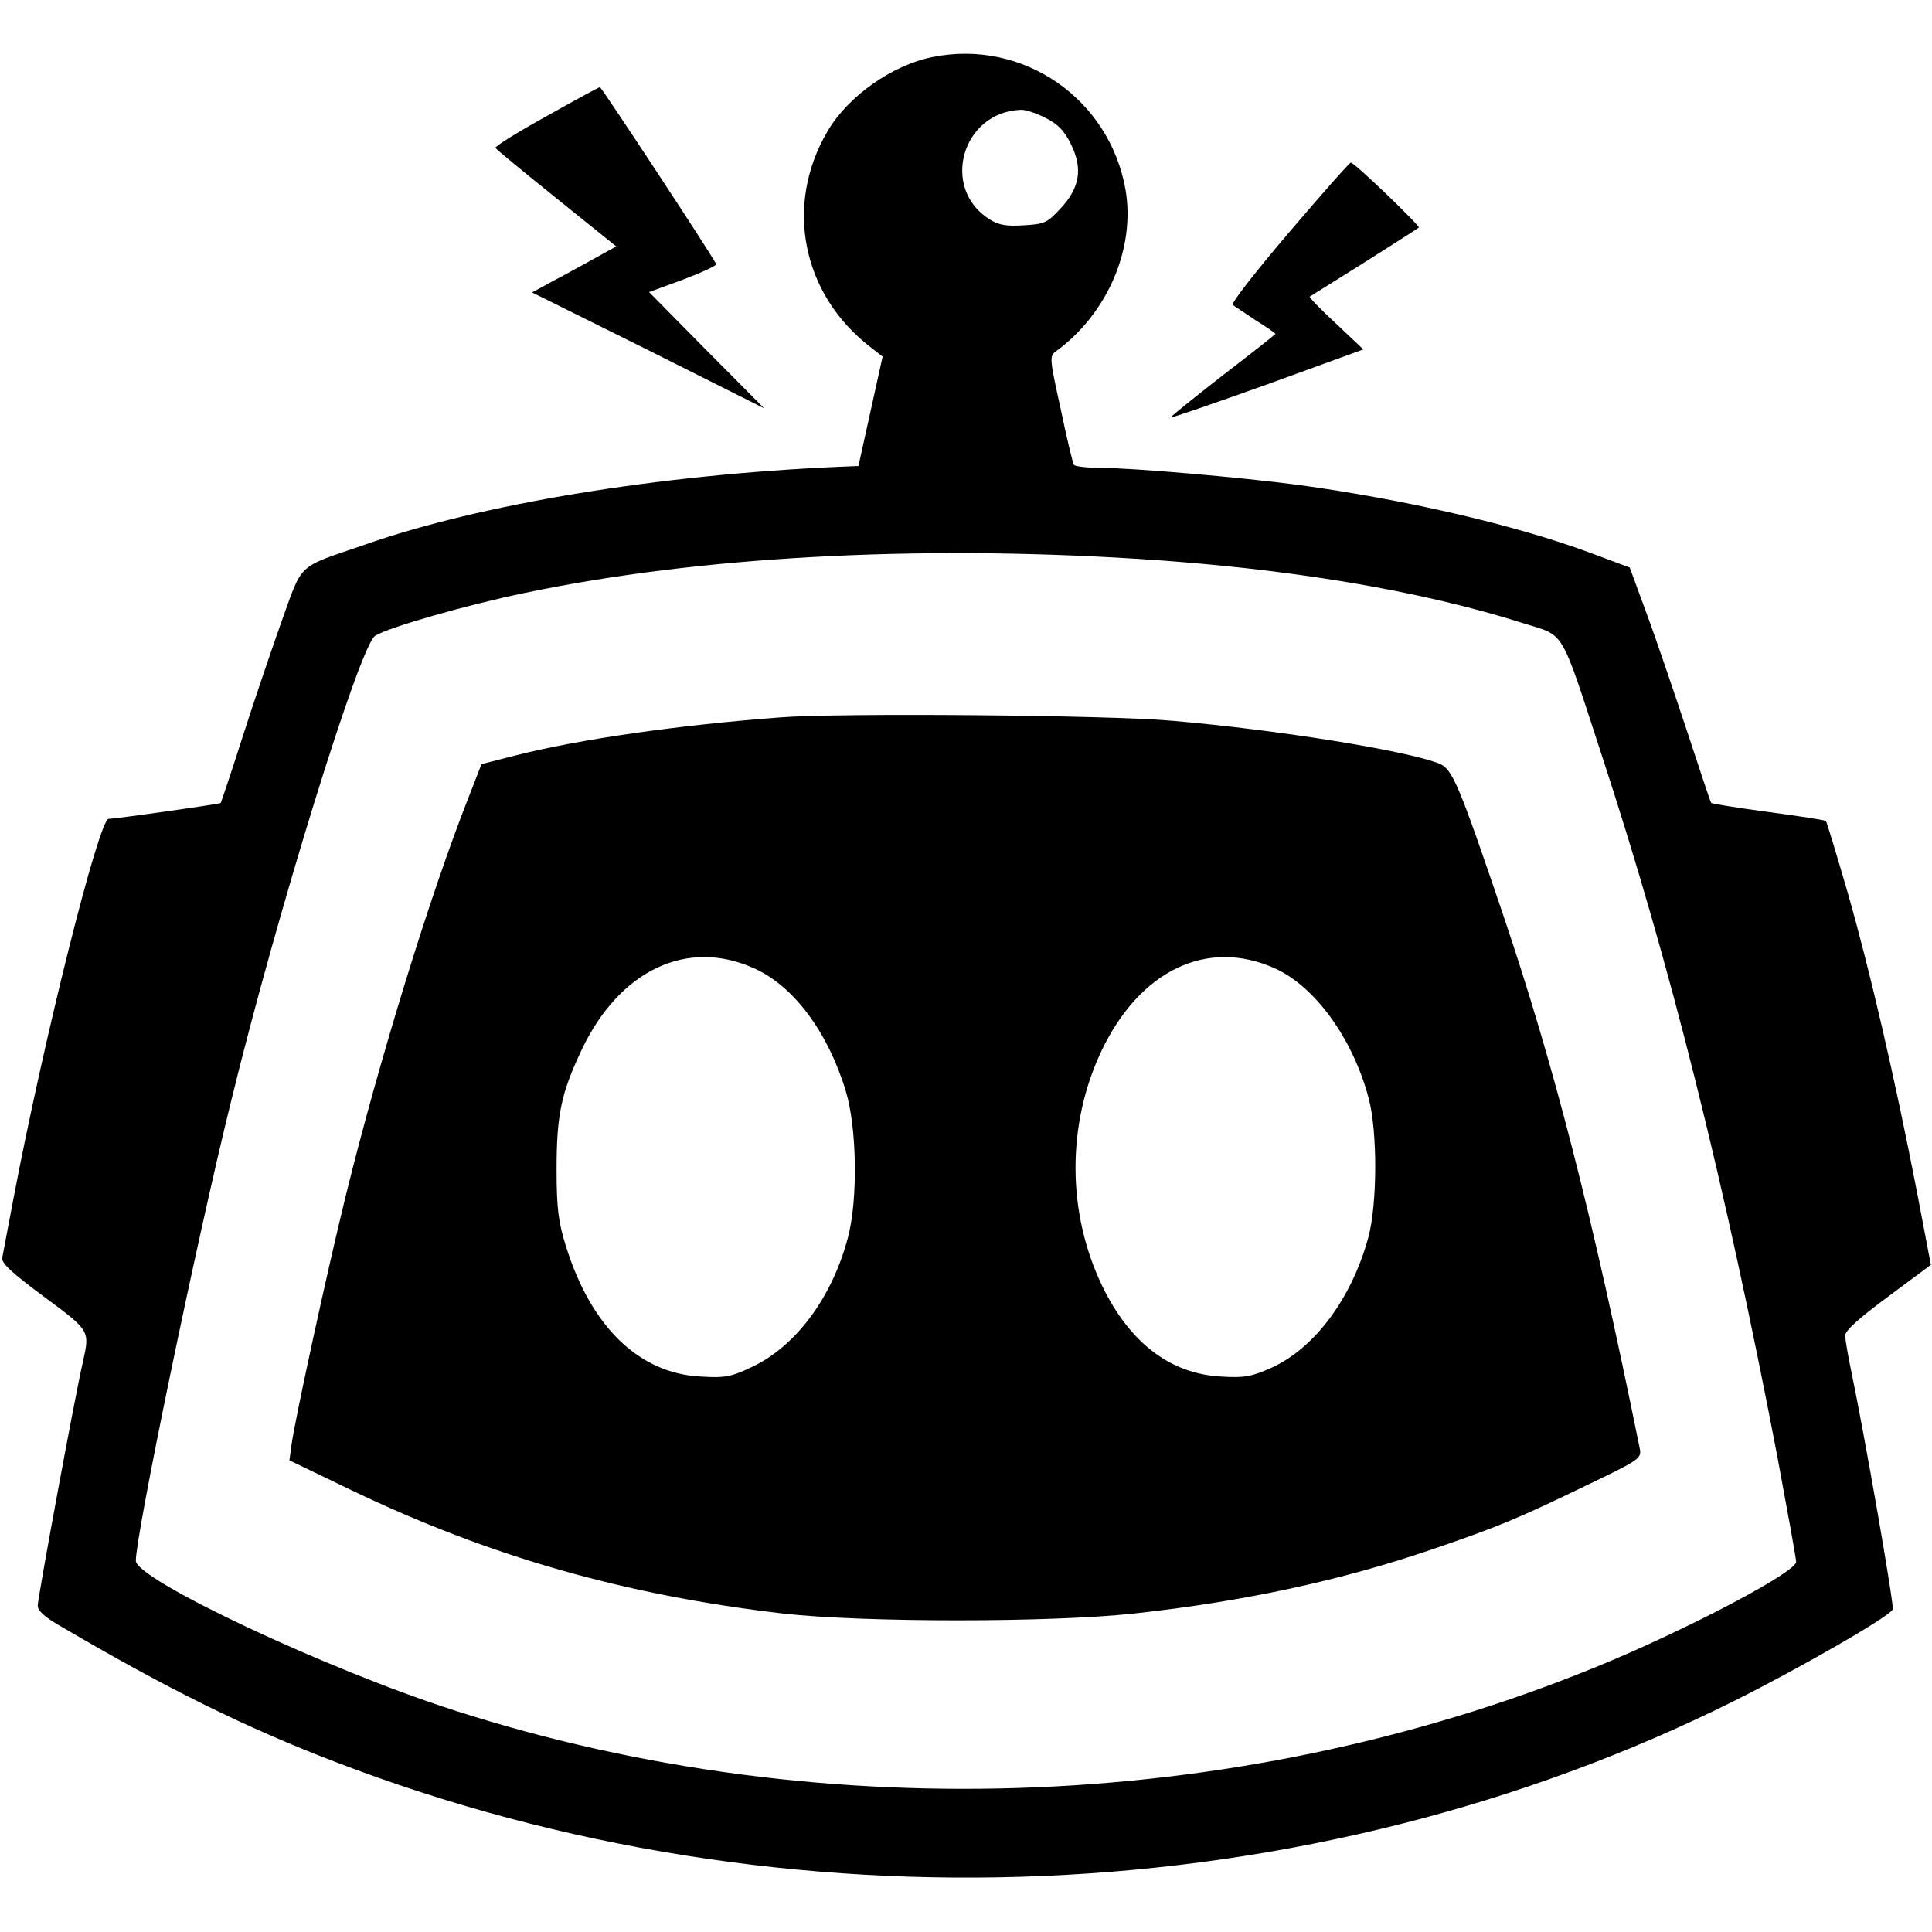
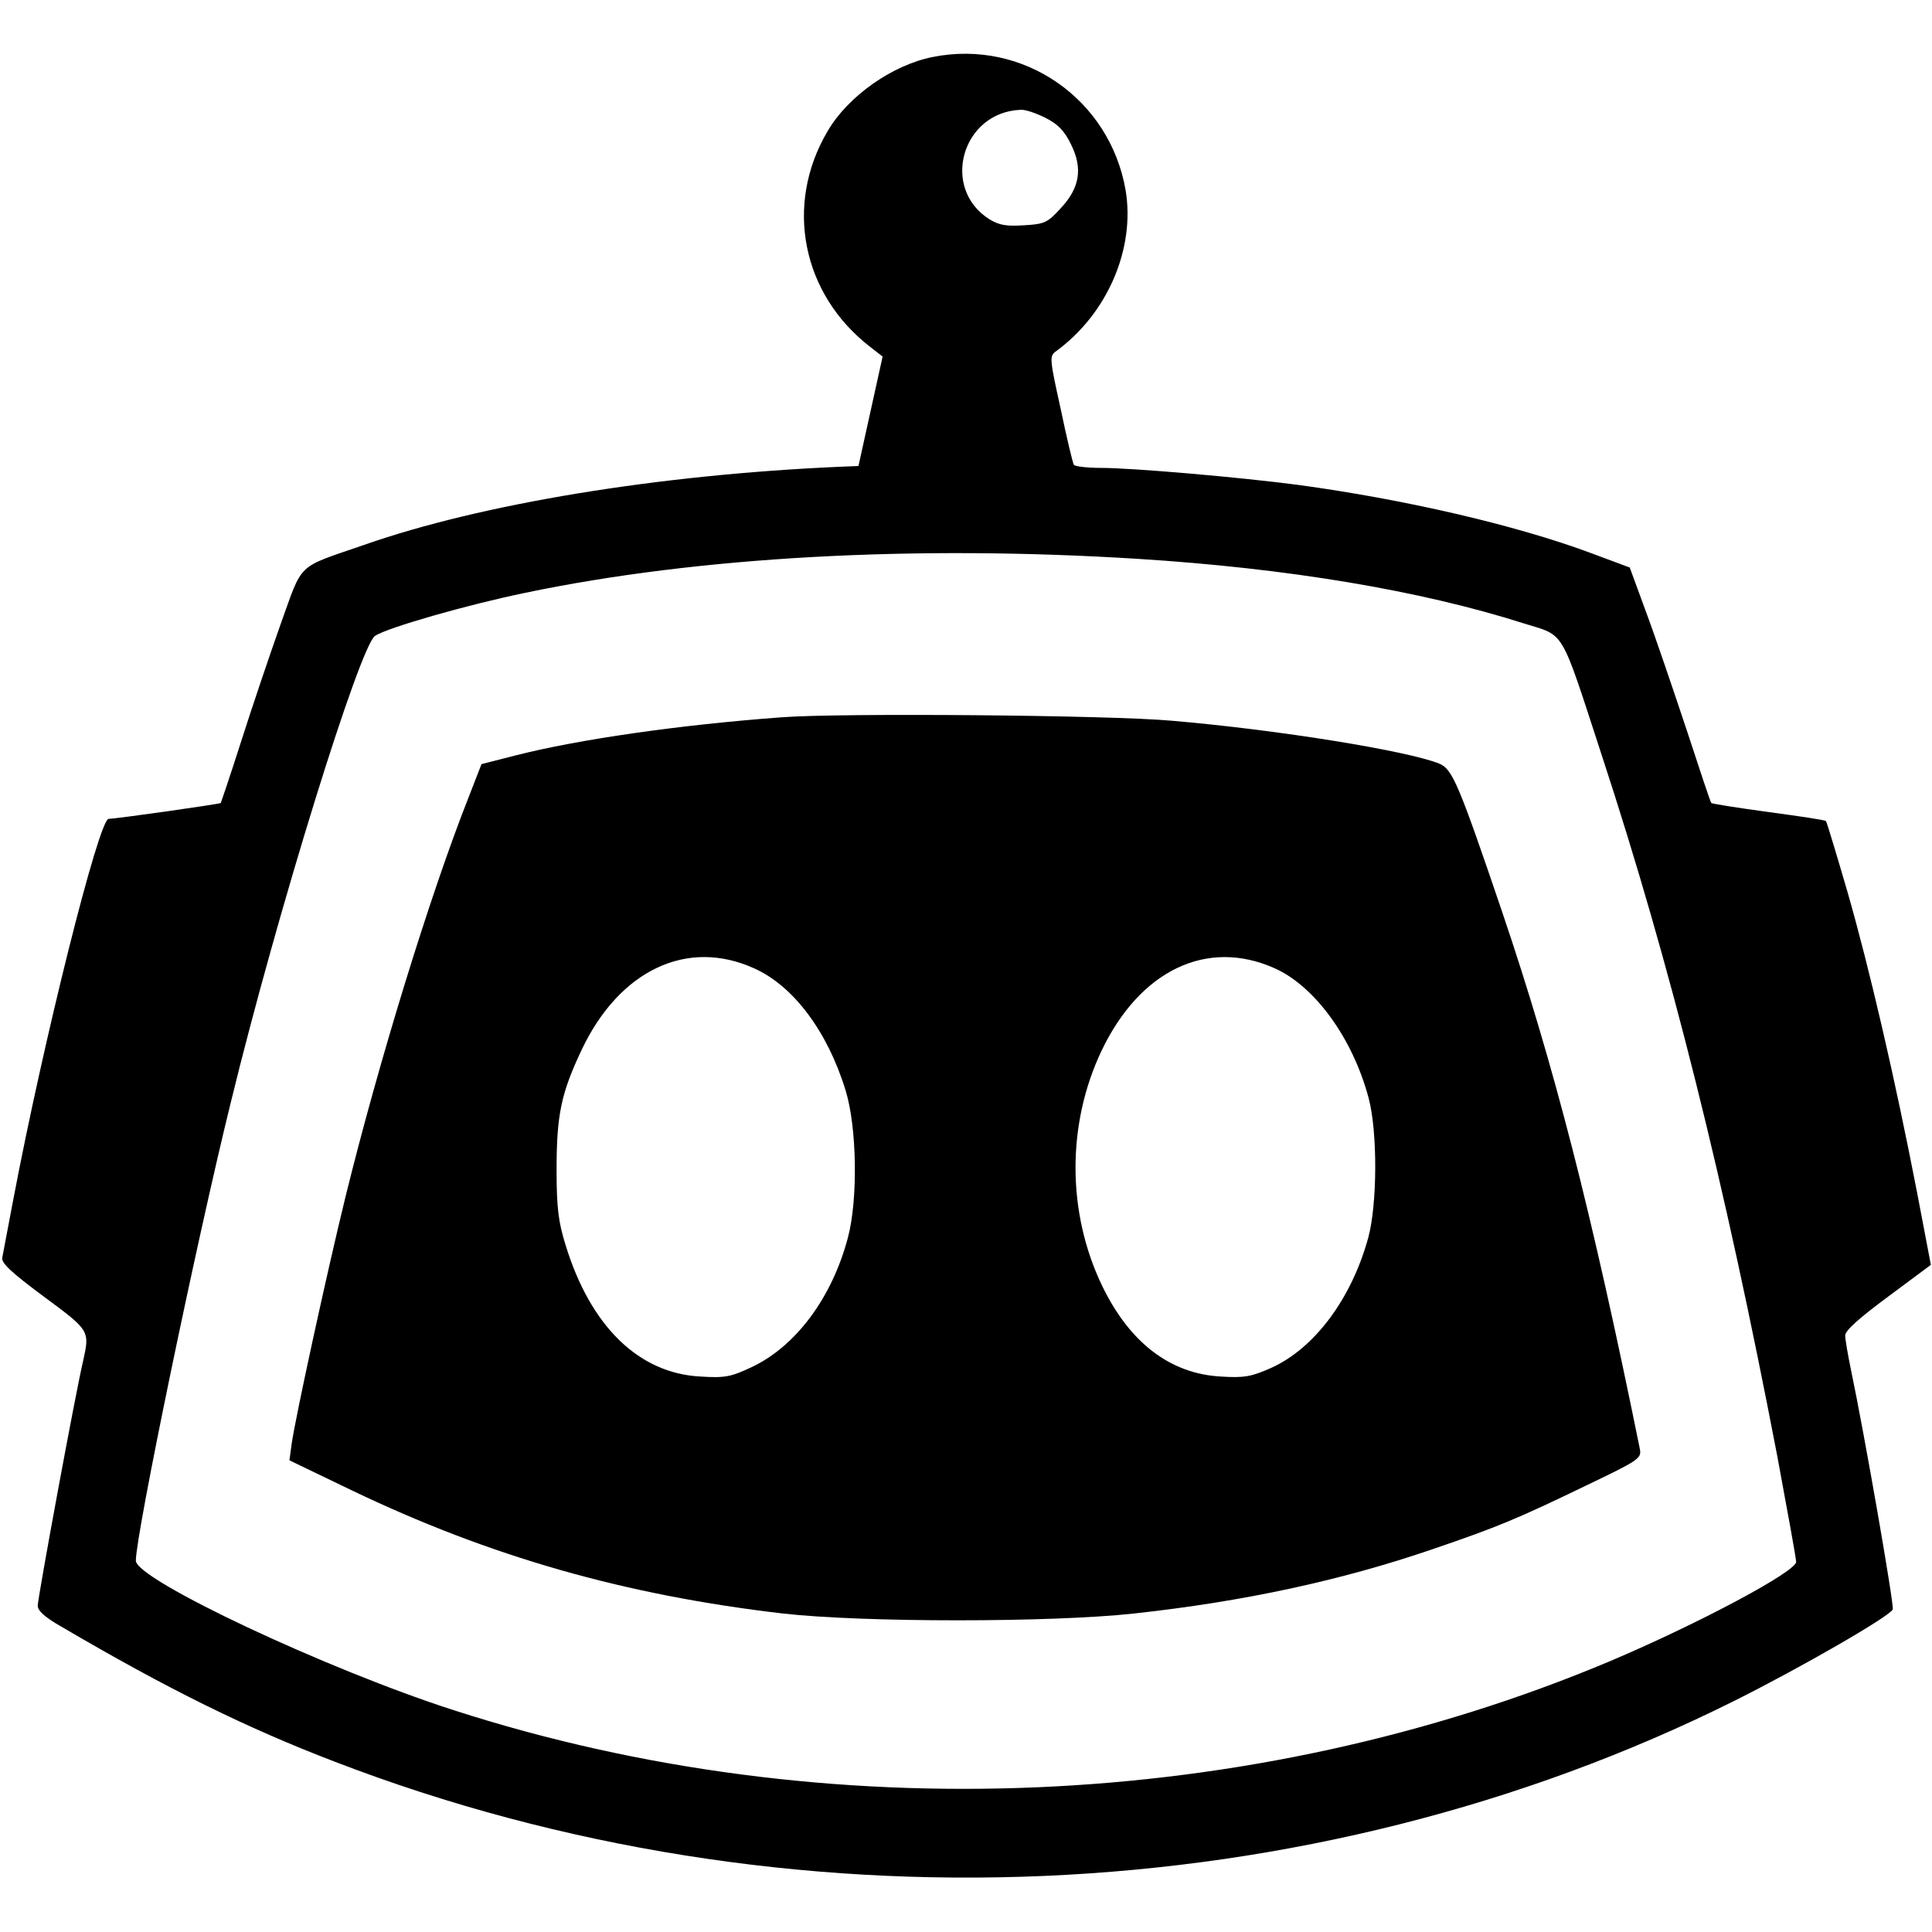
<svg xmlns="http://www.w3.org/2000/svg" version="1.0" width="512pt" height="512pt" viewBox="0 0 512 512" preserveAspectRatio="xMidYMid meet">
  <g transform="translate(0,512) scale(0.1,-0.1)" fill="#000000" stroke="none">
    <path d="M2472 4969 c-107 -21 -225 -104 -279 -197 -115 -195 -68 -432 114 -572 l32 -25 -32 -145 -32 -145 -50 -2 c-479 -21 -949 -98 -1260 -207 -182 -63 -161 -43 -222 -212 -29 -82 -76 -221 -104 -309 -28 -88 -53 -161 -54 -163 -3 -3 -278 -42 -297 -42 -26 0 -173 -588 -253 -1010 -14 -74 -27 -143 -29 -153 -3 -14 25 -40 110 -103 123 -91 122 -90 104 -172 -20 -84 -120 -627 -120 -647 0 -14 19 -31 63 -56 281 -165 490 -268 725 -358 1196 -460 2582 -400 3707 161 180 90 414 225 421 243 4 11 -75 465 -111 636 -8 39 -15 79 -15 90 0 13 37 46 114 103 l113 84 -37 194 c-59 304 -125 588 -183 791 -30 103 -56 189 -58 191 -2 3 -71 13 -152 24 -82 11 -150 22 -152 24 -2 2 -31 89 -65 193 -35 105 -82 244 -107 311 l-44 120 -102 38 c-201 75 -497 143 -777 181 -152 20 -438 45 -522 45 -37 0 -69 4 -72 8 -3 4 -19 71 -35 148 -29 131 -30 140 -14 152 137 99 212 272 186 428 -42 242 -271 401 -511 353z m298 -161 c34 -17 51 -35 68 -70 32 -64 24 -116 -28 -171 -34 -37 -42 -41 -96 -44 -47 -3 -66 0 -92 16 -130 82 -73 284 83 290 12 1 41 -9 65 -21z m245 -1169 c398 -25 750 -84 1023 -171 111 -35 95 -7 207 -350 183 -558 325 -1128 465 -1857 27 -145 50 -272 50 -280 0 -26 -261 -165 -495 -264 -949 -399 -2076 -447 -3060 -130 -337 108 -845 347 -845 397 0 70 160 843 252 1216 124 508 342 1209 382 1235 34 22 243 82 398 114 460 96 1032 127 1623 90z" />
    <path d="M2070 3219 c-269 -20 -535 -58 -704 -101 l-90 -23 -33 -85 c-103 -260 -239 -703 -327 -1060 -50 -204 -133 -586 -143 -656 l-6 -44 164 -79 c367 -176 724 -278 1144 -327 213 -24 710 -24 930 0 293 32 551 88 793 171 170 58 223 80 405 168 140 67 147 72 143 96 -128 631 -228 1019 -364 1421 -117 345 -133 381 -167 396 -83 34 -428 90 -710 114 -164 15 -882 21 -1035 9z m-72 -665 c104 -46 195 -167 243 -324 30 -97 33 -289 6 -390 -42 -159 -138 -288 -255 -343 -55 -26 -71 -29 -135 -25 -164 8 -292 133 -358 348 -19 61 -24 98 -24 200 0 146 12 203 67 319 100 210 279 295 456 215z m1380 0 c107 -48 207 -186 249 -344 24 -90 23 -282 -1 -370 -44 -161 -142 -293 -257 -345 -52 -23 -71 -27 -133 -23 -134 7 -242 89 -315 240 -94 195 -94 429 -2 623 102 214 280 299 459 219z" />
-     <path d="M1448 4812 c-76 -42 -137 -80 -135 -84 1 -3 74 -63 161 -133 l159 -128 -56 -31 c-31 -17 -81 -45 -112 -61 l-55 -30 308 -153 307 -154 -153 154 -152 154 90 33 c50 19 89 37 88 41 -8 19 -304 469 -308 469 -3 0 -67 -35 -142 -77z" />
-     <path d="M3416 4504 c-87 -102 -155 -189 -149 -192 5 -4 33 -22 61 -41 29 -18 52 -34 52 -36 0 -1 -63 -51 -140 -110 -77 -60 -139 -110 -137 -111 2 -2 117 38 257 88 l253 92 -73 69 c-40 37 -71 69 -69 71 2 1 67 42 144 90 77 49 142 90 145 93 4 4 -170 172 -180 172 -3 1 -77 -83 -164 -185z" />
  </g>
</svg>